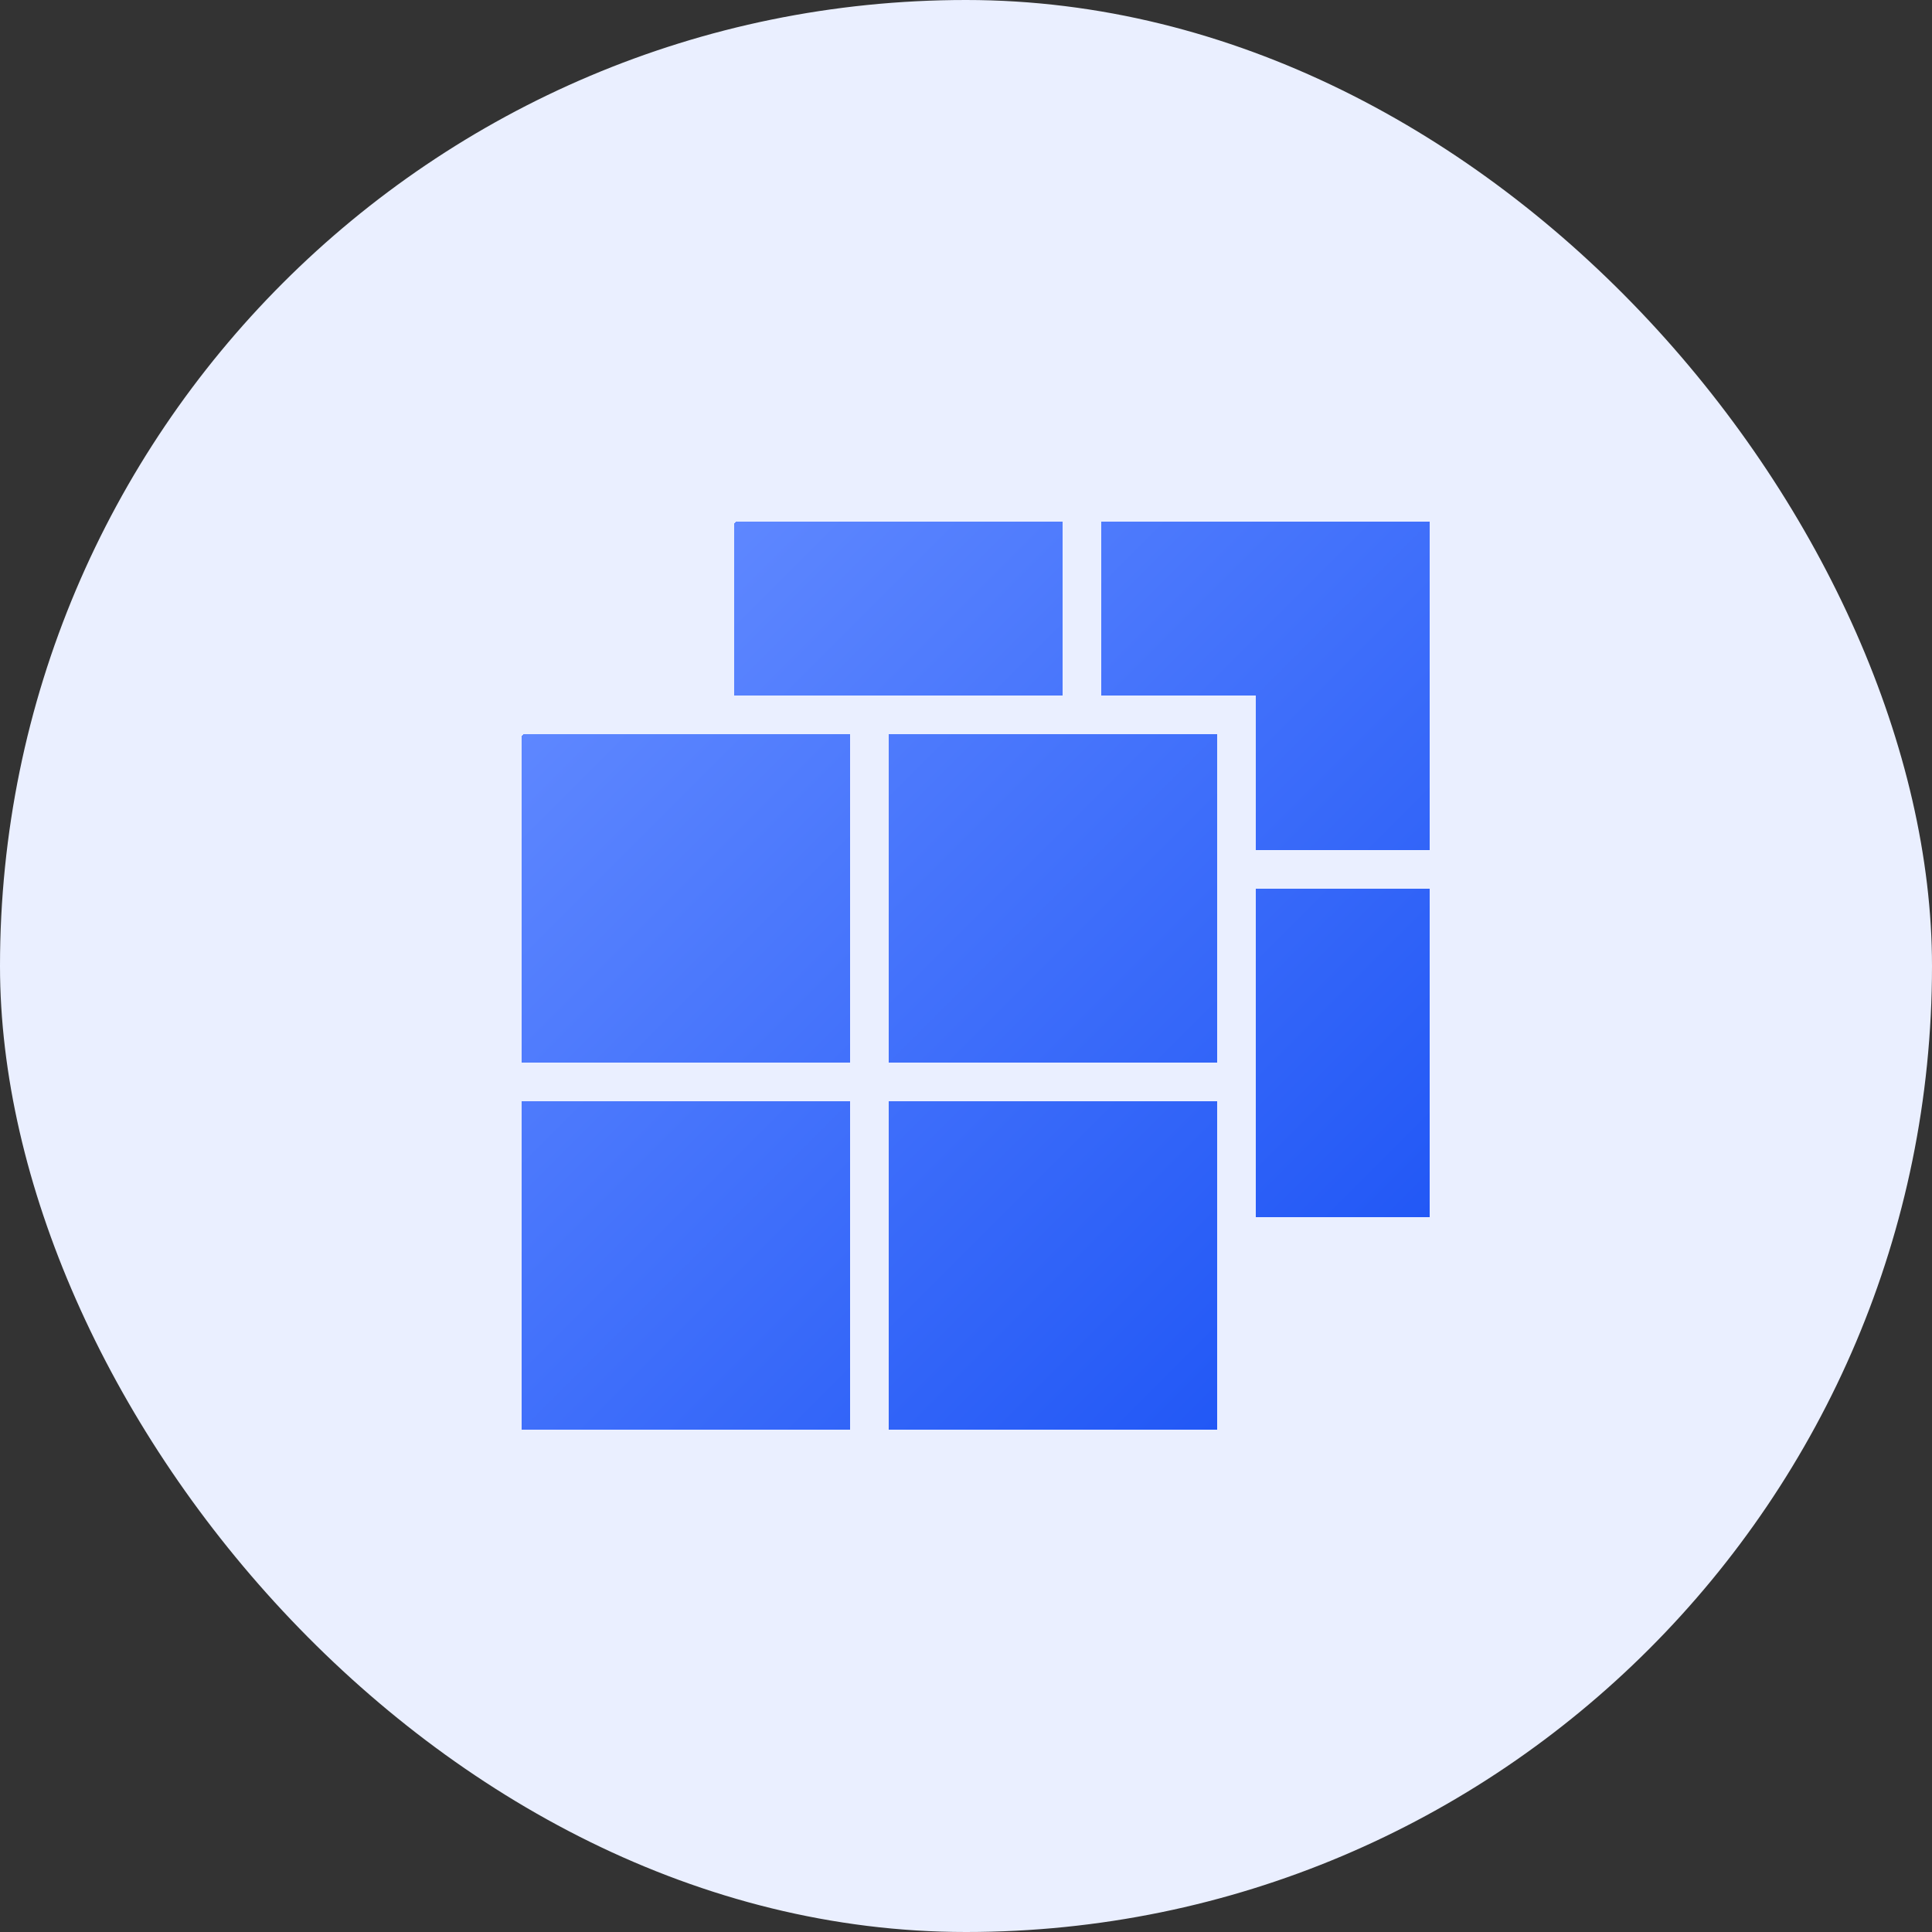
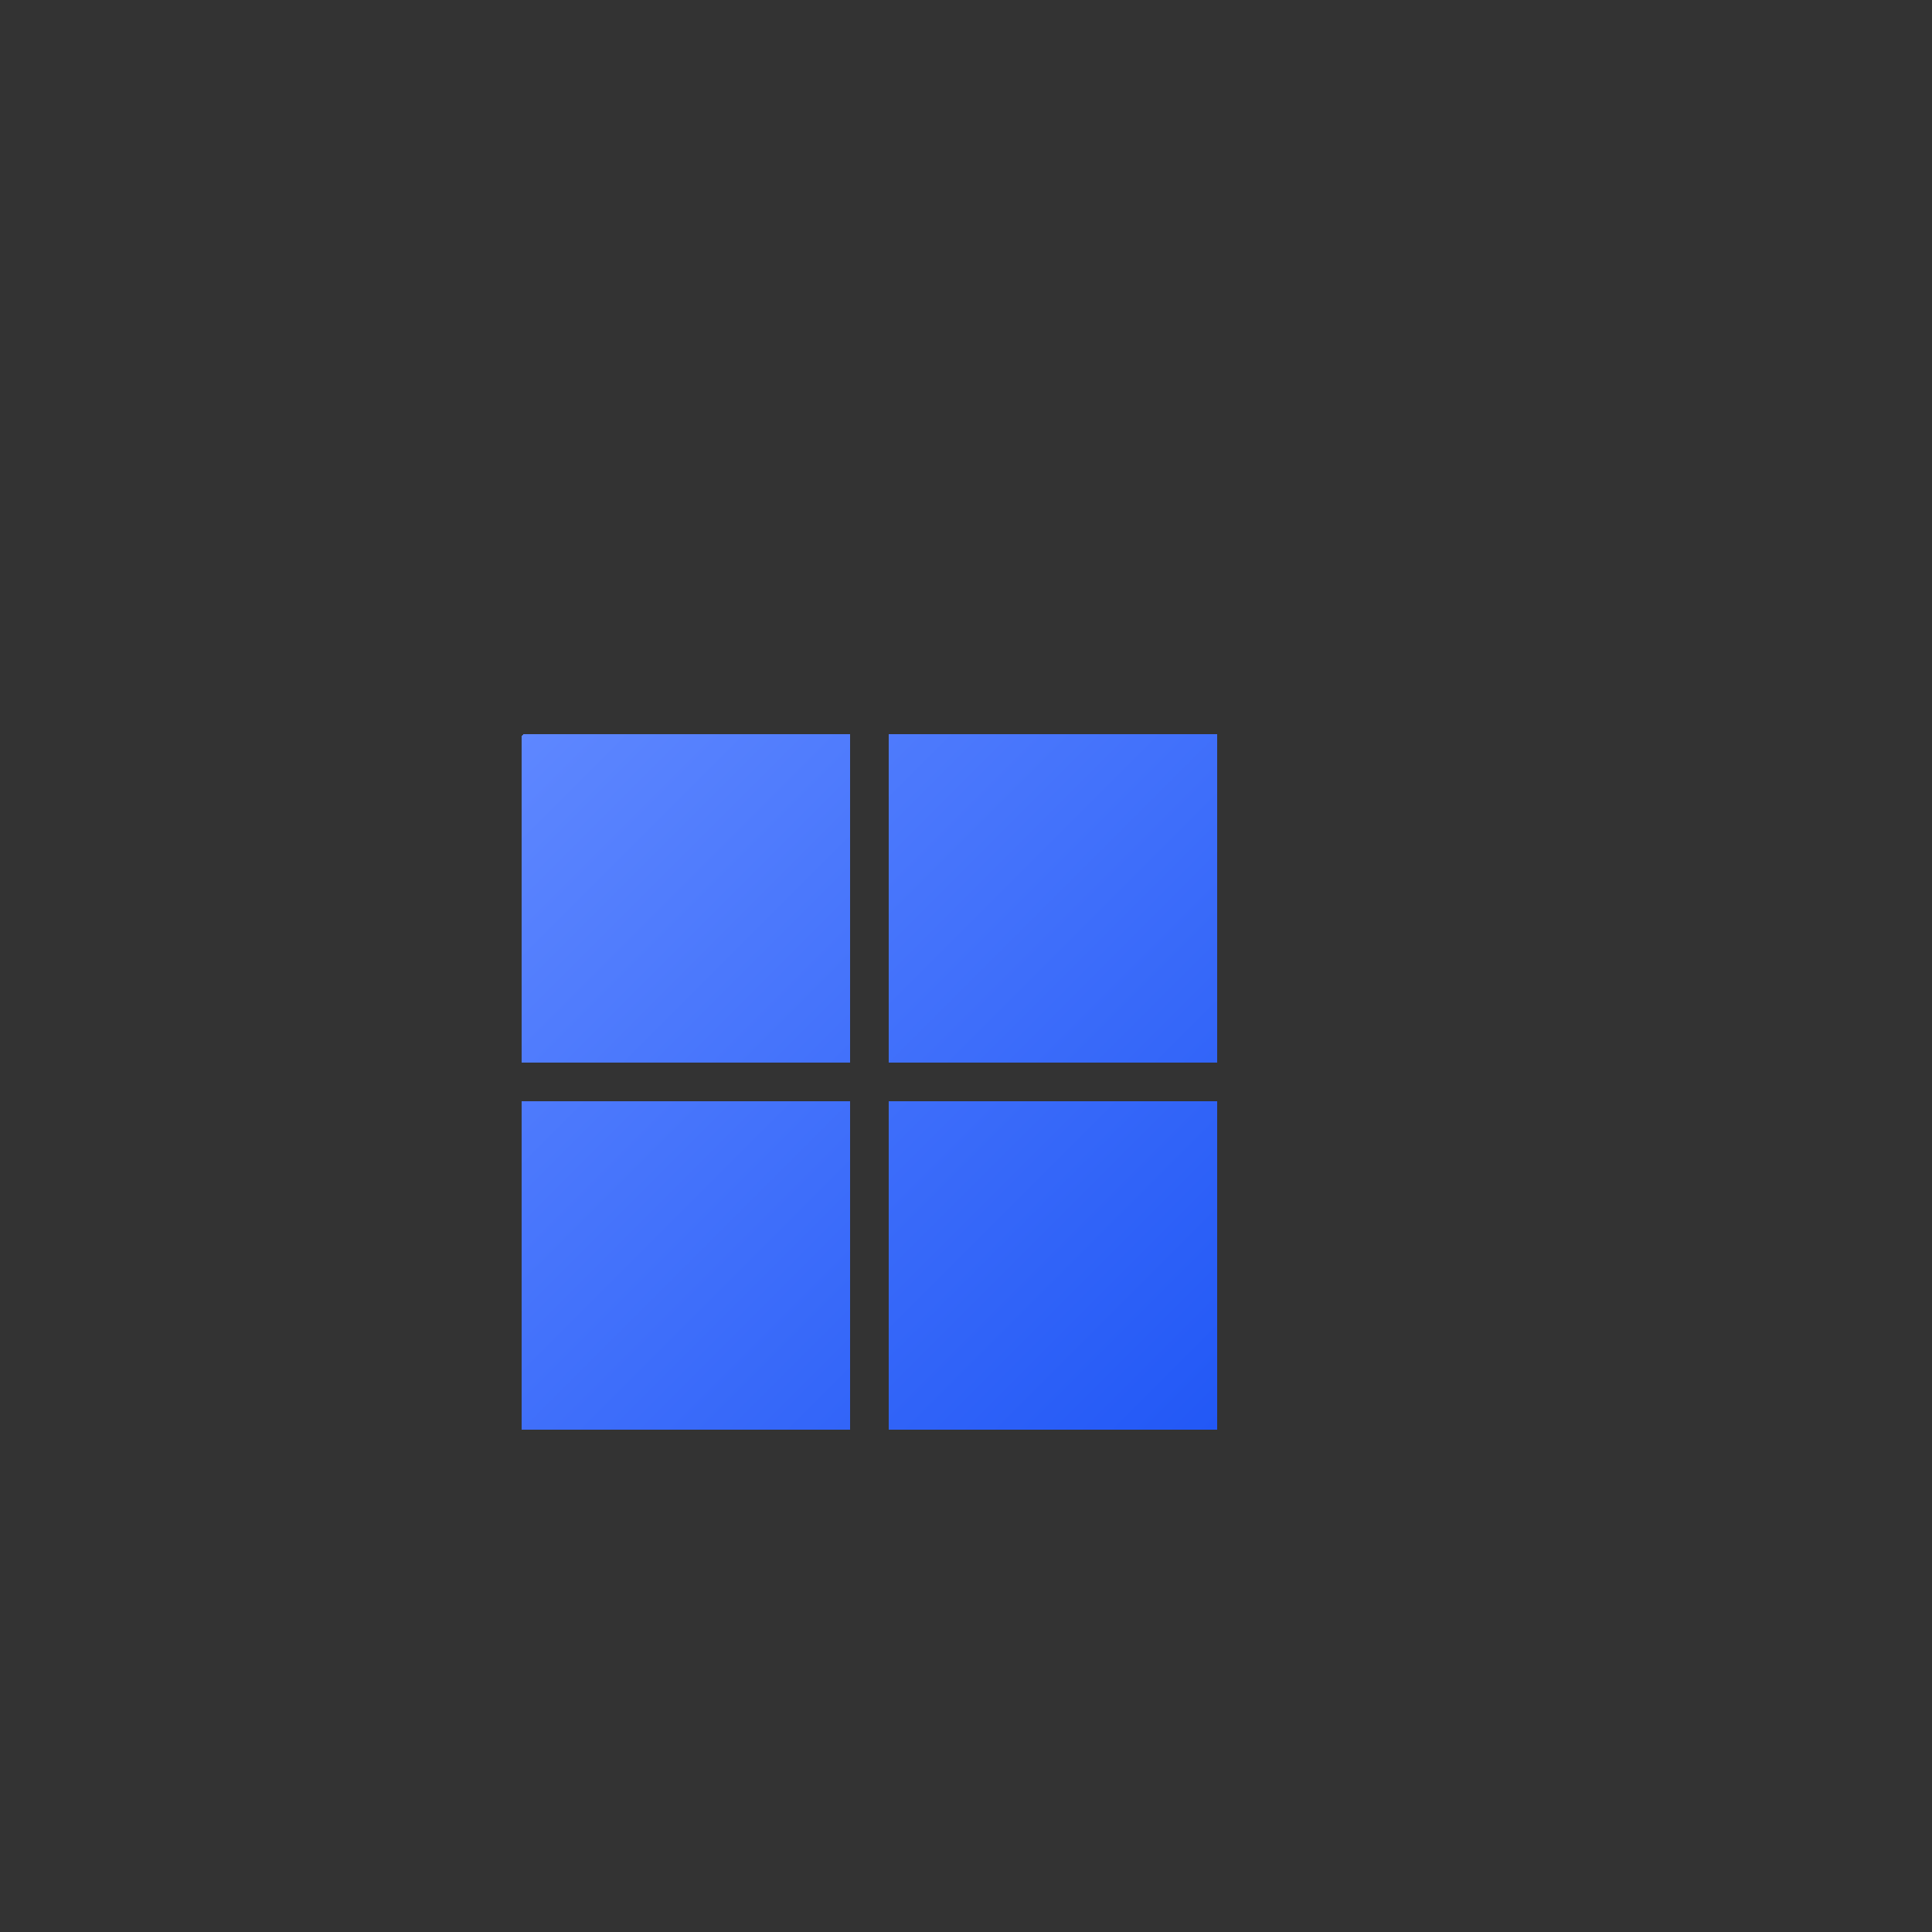
<svg xmlns="http://www.w3.org/2000/svg" fill="none" version="1.1" width="100" height="100" viewBox="0 0 100 100">
  <rect x="0" y="0" width="100" height="100" fill="#333333" stroke="none" />
  <defs>
    <clipPath id="master_svg0_1076_88934">
      <rect x="0" y="0" width="100" height="100" rx="50" />
    </clipPath>
    <linearGradient x1="1" y1="1" x2="0" y2="0" id="master_svg1_578_58362">
      <stop offset="0%" stop-color="#2258F6" stop-opacity="1" />
      <stop offset="100%" stop-color="#5E87FF" stop-opacity="1" />
      <stop offset="100%" stop-color="#0041FF" stop-opacity="0" />
    </linearGradient>
    <linearGradient x1="1" y1="1" x2="0" y2="0" id="master_svg2_578_58362">
      <stop offset="0%" stop-color="#2258F6" stop-opacity="1" />
      <stop offset="100%" stop-color="#5E87FF" stop-opacity="1" />
      <stop offset="100%" stop-color="#0041FF" stop-opacity="0" />
    </linearGradient>
  </defs>
  <g clip-path="url(#master_svg0_1076_88934)">
-     <rect x="0" y="0" width="100" height="100" rx="50" fill="#EAEFFF" fill-opacity="1" />
    <g>
      <g>
        <path d="M27,55L44,55L44,38L34.438,38L32.667,38L27,38L27,55ZM27,74L44,74L44,57L34.438,57L32.667,57L27,57L27,74ZM46,55L63,55L63,38L53.438,38L51.667,38L46,38L46,55ZM46,74L63,74L63,57L53.438,57L51.667,57L46,57L46,74Z" fill="url(#master_svg1_578_58362)" fill-opacity="1" />
      </g>
      <g>
-         <path d="M38,36L55,36L55,27L38,27L38,36ZM65,63L74,63L74,46L65,46L65,63ZM65,44L74,44L74,27L57,27L57,36L65,36L65,44Z" fill-rule="evenodd" fill="url(#master_svg2_578_58362)" fill-opacity="1" />
-       </g>
+         </g>
    </g>
  </g>
</svg>